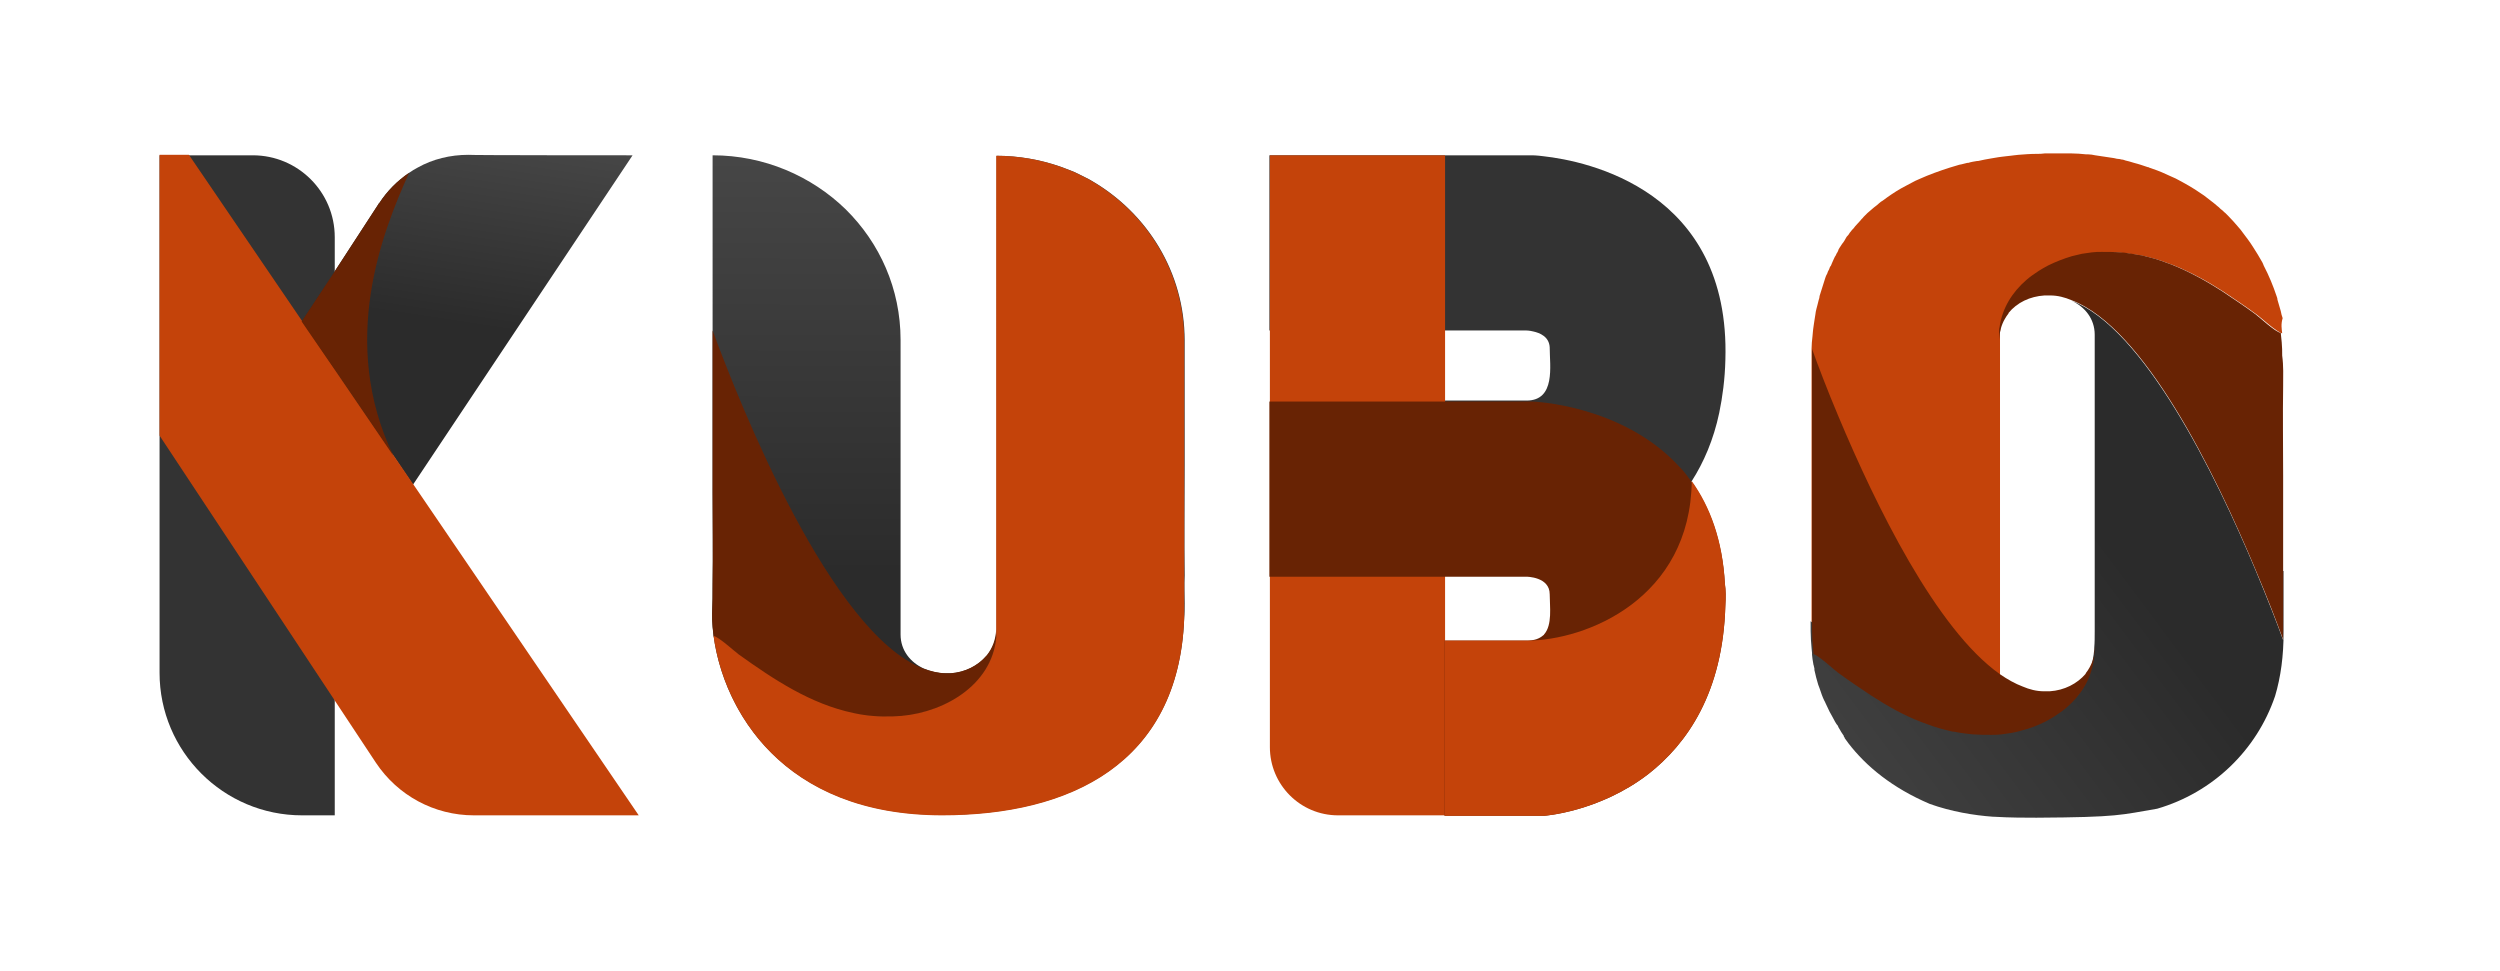
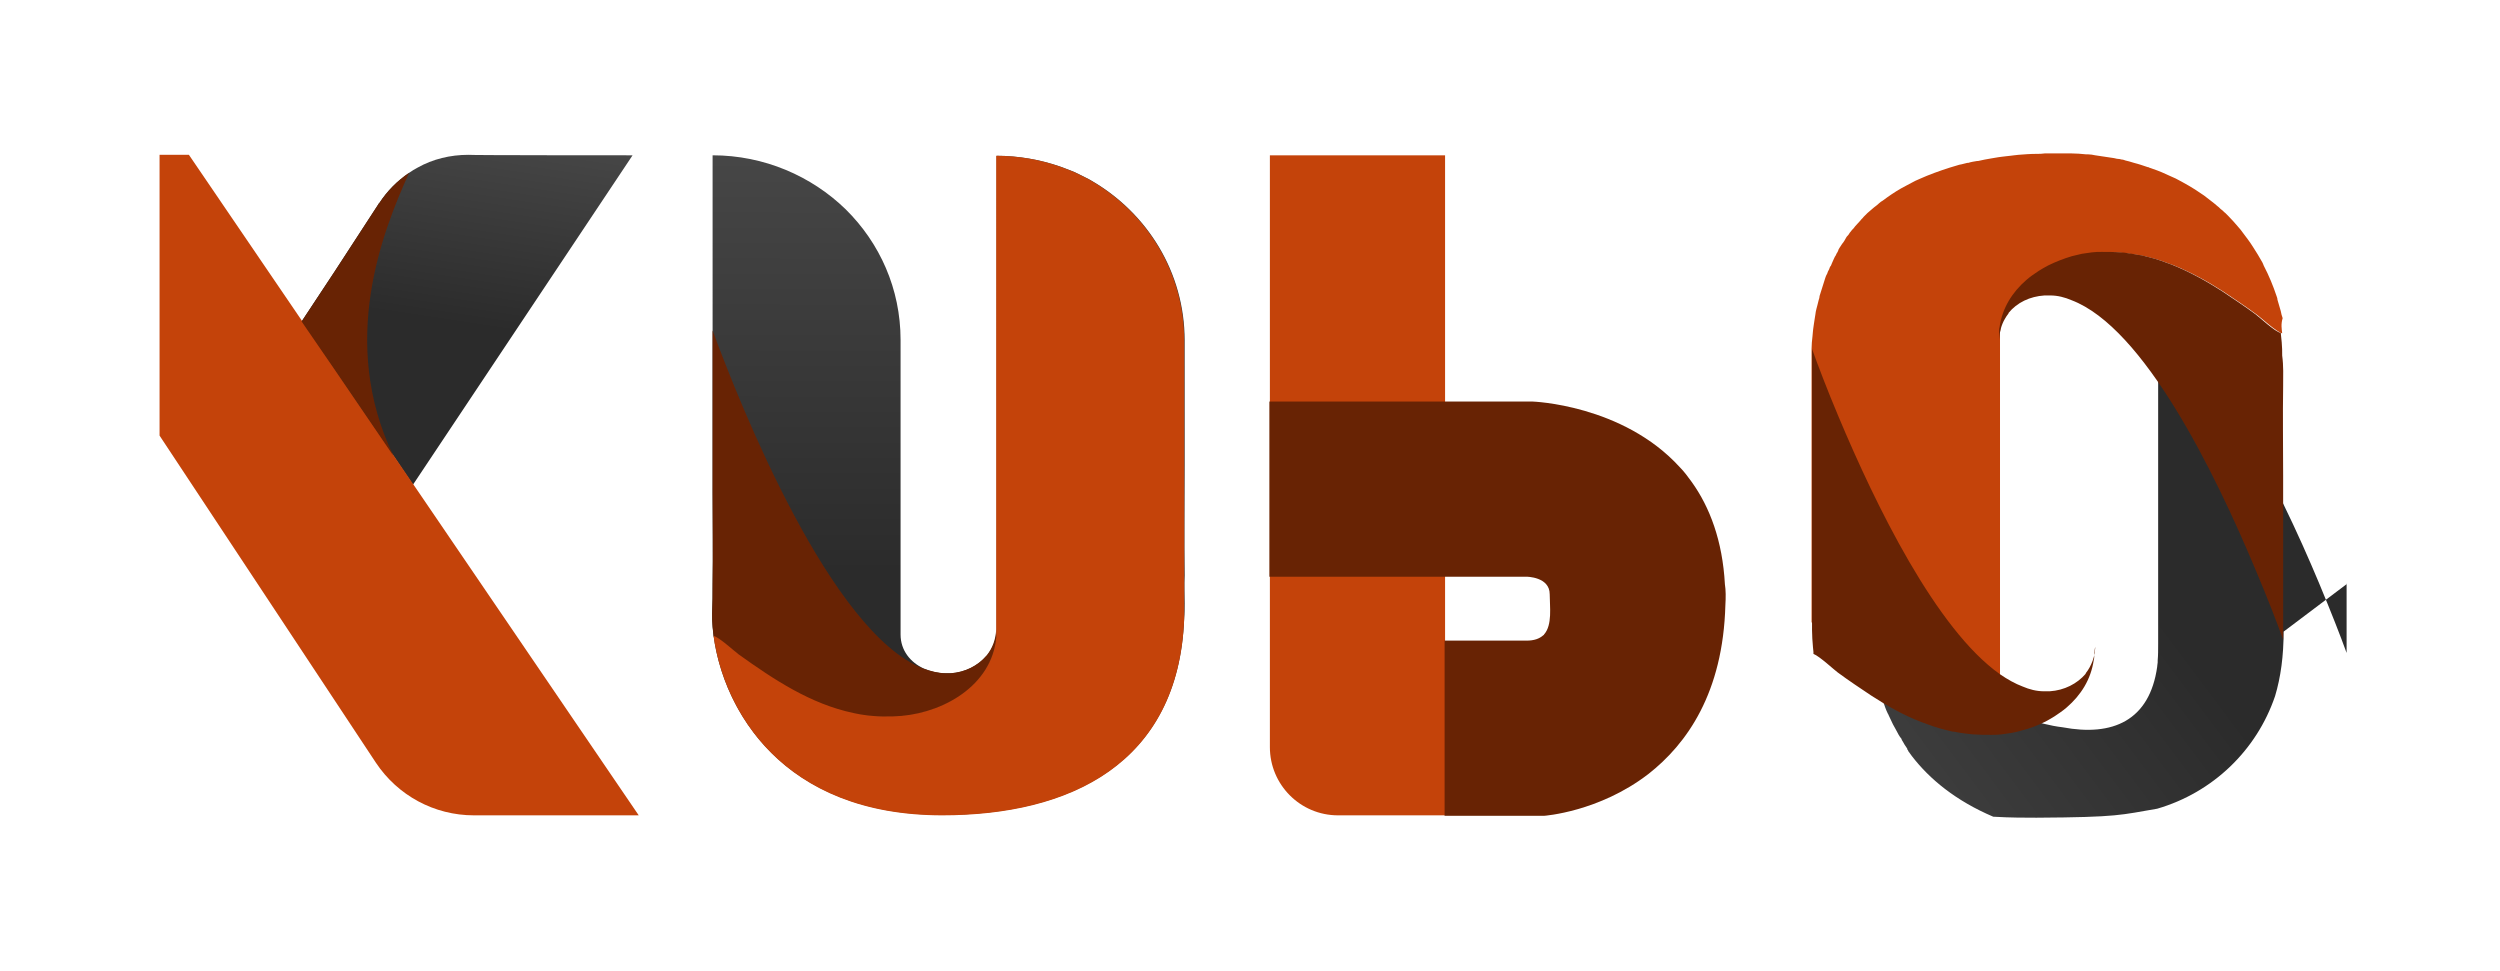
<svg xmlns="http://www.w3.org/2000/svg" version="1.1" id="Layer_1" x="0px" y="0px" viewBox="0 0 528 205" style="enable-background:new 0 0 528 205;" xml:space="preserve">
  <style type="text/css">
	.st0{display:none;}
	.st1{display:inline;}
	.st2{fill:url(#SVGID_1_);}
	.st3{fill:#C4430A;}
	.st4{fill:url(#SVGID_2_);}
	.st5{fill:#682304;}
	.st6{fill:#333333;}
	.st7{fill:url(#SVGID_3_);}
	.st8{fill:url(#SVGID_4_);}
	.st9{display:none;fill:none;stroke:#C4430A;stroke-width:7;stroke-miterlimit:10;}
</style>
  <g id="Layer_4" class="st0">
    <g class="st1">
      <radialGradient id="SVGID_1_" cx="250" cy="101.89" r="585.018" gradientTransform="matrix(1 0 0 -1 0 205.89)" gradientUnits="userSpaceOnUse">
        <stop offset="0" style="stop-color:#EFEFEF" />
        <stop offset="6.160000e-02" style="stop-color:#E8E8E8" />
        <stop offset="0.154" style="stop-color:#D3D3D3" />
        <stop offset="0.267" style="stop-color:#B1B1B1" />
        <stop offset="0.395" style="stop-color:#828282" />
        <stop offset="0.536" style="stop-color:#464646" />
        <stop offset="0.68" style="stop-color:#000000" />
      </radialGradient>
      <rect y="-146" class="st2" width="500" height="500" />
    </g>
  </g>
  <g id="Layer_3">
</g>
  <g>
    <path class="st3" d="M482,70.4c-1.1-0.2-4.6-3.4-5.3-3.9c-2.3-1.7-4.7-3.3-7.1-4.9c-3.4-2.2-6.9-4.1-10.6-5.6   c-1.6-0.6-3.2-1.2-4.9-1.6c-0.4-0.1-0.8-0.2-1.2-0.3c-0.1,0-0.3-0.1-0.5-0.1c-0.4-0.1-0.9-0.2-1.3-0.2s-0.9-0.1-1.3-0.2   c-0.6-0.1-1.2-0.1-1.8-0.2c-1.3-0.1-2.6-0.1-3.9-0.1c-0.7,0-1.4,0.1-2.1,0.2c-0.7,0.1-1.4,0.2-2.1,0.3c-0.7,0.1-1.4,0.3-2.1,0.5   c-0.4,0.1-0.9,0.2-1.3,0.4c-1.3,0.4-2.6,0.9-3.8,1.6c-0.7,0.3-1.3,0.7-1.9,1.1c-0.9,0.6-1.8,1.2-2.6,1.9c-3,2.5-5.1,5.9-5.7,10   c0,0.3-0.1,0.5-0.1,0.8c0,0.1,0,0.2,0,0.4c0,0,0,0,0,0.1c0,0.1,0,0.1,0,0.2v80.1c-5.2-0.9-11.2-2.9-17.4-5.9   c-0.4-0.2-0.7-0.4-1.1-0.5c-6.9-3.4-14.1-7.8-21-12.7l-0.3-0.4V74.1c0-0.1,0-0.2,0-0.4c0-0.9,0.1-1.8,0.2-2.7   c0-0.4,0.1-0.7,0.1-1.1c0-0.3,0.1-0.6,0.1-0.8c0-0.2,0.1-0.5,0.1-0.7c0.1-0.4,0.1-0.9,0.2-1.3s0.1-0.8,0.2-1.3s0.2-0.8,0.3-1.2   c0.1-0.4,0.2-0.8,0.3-1.2c0.1-0.3,0.2-0.6,0.2-0.9c0.4-1.3,0.8-2.5,1.2-3.8c0.1-0.3,0.2-0.6,0.4-0.9c0.1-0.3,0.2-0.6,0.4-0.9   c0.1-0.3,0.2-0.6,0.4-0.8c0.1-0.2,0.1-0.3,0.2-0.5c0.1-0.3,0.3-0.6,0.4-0.9c0,0,0,0,0,0c0.1-0.3,0.3-0.6,0.5-0.9c0,0,0-0.1,0-0.1   c0.2-0.3,0.4-0.6,0.5-1c0.1-0.2,0.3-0.5,0.5-0.8s0.3-0.5,0.5-0.7c0.2-0.3,0.4-0.6,0.6-1c0.1-0.2,0.2-0.3,0.4-0.5   c0.2-0.2,0.3-0.5,0.5-0.7c0.2-0.3,0.5-0.6,0.7-0.8c0.1-0.1,0.2-0.3,0.3-0.4c0.4-0.4,0.7-0.8,1.1-1.2c0.2-0.3,0.5-0.5,0.7-0.8   c0.3-0.3,0.5-0.5,0.8-0.8c0.5-0.4,0.9-0.8,1.4-1.2c0.4-0.3,0.8-0.6,1.1-0.9c0.2-0.2,0.5-0.4,0.7-0.5c1.2-0.9,2.5-1.8,3.9-2.6   c0.4-0.2,0.9-0.5,1.3-0.7c0.6-0.3,1.1-0.6,1.7-0.9c0.3-0.1,0.6-0.3,0.9-0.4c2-0.9,4.2-1.7,6.4-2.4c0.3-0.1,0.6-0.2,1-0.3   c0.3-0.1,0.6-0.2,1-0.3c0.2,0,0.3-0.1,0.5-0.1c0.4-0.1,0.8-0.2,1.2-0.3c0.1,0,0.1,0,0.2,0c0.6-0.2,1.3-0.3,1.9-0.4   c0.1,0,0.1,0,0.2,0c0.5-0.1,0.9-0.2,1.4-0.3c0.9-0.2,1.9-0.3,2.9-0.5c0.5-0.1,1-0.1,1.6-0.2c0.3,0,0.6-0.1,0.9-0.1   c0.5-0.1,1.1-0.1,1.7-0.2c1.3-0.1,2.5-0.2,3.8-0.2c0.6,0,1.2,0,1.8-0.1c0.7,0,1.4,0,2.1,0c0.8,0,1.6,0,2.4,0c0.3,0,0.7,0,1,0   c1.1,0,2.2,0.1,3.2,0.2c0,0,0,0,0,0c0.1,0,0.3,0,0.4,0c0.5,0,1,0.1,1.5,0.2c1.4,0.2,2.7,0.4,4,0.6c0.4,0.1,0.8,0.2,1.2,0.2   c0.1,0,0.3,0.1,0.4,0.1c0.3,0,0.5,0.1,0.8,0.2c0.3,0.1,0.5,0.1,0.8,0.2c0.4,0.1,0.7,0.2,1,0.3c0.5,0.1,1,0.3,1.4,0.4   c0.5,0.2,1,0.3,1.5,0.5c0.1,0,0.2,0,0.3,0.1c0.6,0.2,1.1,0.4,1.7,0.6c0.3,0.1,0.7,0.3,1,0.4c0.7,0.3,1.3,0.6,2,0.9   c0.3,0.1,0.6,0.3,0.9,0.4c1.9,1,3.7,2,5.4,3.2c0.2,0.1,0.4,0.3,0.6,0.4c1,0.8,2,1.5,2.9,2.3c0.3,0.2,0.5,0.5,0.8,0.7   c0.3,0.2,0.5,0.5,0.8,0.7c0.2,0.2,0.4,0.4,0.6,0.6c0.7,0.7,1.4,1.5,2,2.2c0.2,0.2,0.4,0.5,0.6,0.7c0.5,0.7,1,1.3,1.5,2   c0.4,0.5,0.7,1,1.1,1.6c0.7,1.1,1.4,2.2,2,3.3c0.1,0.2,0.2,0.4,0.3,0.7c1.1,2.1,2,4.3,2.7,6.4c0.1,0.3,0.2,0.5,0.2,0.8   c0.2,0.8,0.5,1.6,0.7,2.4c0.1,0.5,0.2,1,0.4,1.5C481.7,68.5,481.9,69.5,482,70.4z" />
    <linearGradient id="SVGID_2_" gradientUnits="userSpaceOnUse" x1="373.046" y1="32.307" x2="490.677" y2="120.235" gradientTransform="matrix(1 0 0 -1 0 205.89)">
      <stop offset="0" style="stop-color:#464646" />
      <stop offset="5.221066e-03" style="stop-color:#464646" />
      <stop offset="0.633" style="stop-color:#2B2B2B" />
    </linearGradient>
-     <path class="st4" d="M482.3,133.4c0,5.1-0.6,9.6-1.8,13.6c-3.9,11.5-13.2,20.4-24.9,23.8c-7.7,1.3-8,1.8-25.5,1.9   c-2.4,0-5.5,0-8.9-0.2c0.3,0,0.6,0,0.9,0c-0.4,0-0.8,0-1.1,0c-4.2-0.3-8.9-1.1-13.4-2.7c-8-3.4-13.5-8-17.2-12.8   c-0.3-0.4-0.5-0.7-0.8-1.1c0,0,0,0,0-0.1c-0.1-0.1-0.2-0.2-0.2-0.4c-0.2-0.3-0.4-0.6-0.6-0.9c0-0.1-0.1-0.1-0.1-0.2   c-0.1-0.2-0.2-0.3-0.3-0.5c-0.1-0.1-0.1-0.2-0.2-0.4c0-0.1-0.1-0.2-0.2-0.3c0,0,0,0,0,0c0,0,0,0,0,0c0,0,0-0.1-0.1-0.1c0,0,0,0,0,0   c0-0.1-0.1-0.1-0.1-0.2c-0.1-0.1-0.1-0.2-0.2-0.3c-0.2-0.4-0.5-0.9-0.7-1.3c-0.2-0.3-0.3-0.6-0.5-0.9c-0.3-0.6-0.6-1.3-0.9-1.9   c0-0.1-0.1-0.2-0.2-0.4c-0.4-0.8-0.7-1.7-1-2.6c-0.1-0.3-0.2-0.5-0.3-0.8c-0.3-1-0.6-2.1-0.8-3.1c0-0.1,0-0.2,0-0.3   c-0.1-0.3-0.1-0.6-0.2-0.8c0-0.2-0.1-0.4-0.1-0.6c0-0.2-0.1-0.4-0.1-0.6c0-0.3-0.1-0.6-0.1-0.9c0,0,0-0.1,0-0.1c0-0.1,0-0.2,0-0.3   c0-0.3-0.1-0.7-0.1-1c-0.1-1.2-0.2-2.4-0.2-3.6v-2.1c3.9,3.2,12.4,8.8,21.3,13.3c0.4,0.2,0.7,0.4,1.1,0.5c6.1,3,12.3,5.3,17.4,5.9   c10.6,2,18.4-1.4,20-12.8c0,0,0-0.1,0-0.1c0-0.3,0.1-0.5,0.1-0.8c0-0.1,0-0.2,0-0.4c0.1-1.1,0.1-2.3,0.1-3.5v-0.1   c0,0,0-53.9,0-61.6v-0.9c0-3.4-2.1-5.9-4.9-7.2c15.2,5.8,30.2,36.2,38.9,57c2.5,6,4.5,11.1,5.8,14.7v-14.6h0.1L482.3,133.4z" />
+     <path class="st4" d="M482.3,133.4c0,5.1-0.6,9.6-1.8,13.6c-3.9,11.5-13.2,20.4-24.9,23.8c-7.7,1.3-8,1.8-25.5,1.9   c-2.4,0-5.5,0-8.9-0.2c0.3,0,0.6,0,0.9,0c-0.4,0-0.8,0-1.1,0c-8-3.4-13.5-8-17.2-12.8   c-0.3-0.4-0.5-0.7-0.8-1.1c0,0,0,0,0-0.1c-0.1-0.1-0.2-0.2-0.2-0.4c-0.2-0.3-0.4-0.6-0.6-0.9c0-0.1-0.1-0.1-0.1-0.2   c-0.1-0.2-0.2-0.3-0.3-0.5c-0.1-0.1-0.1-0.2-0.2-0.4c0-0.1-0.1-0.2-0.2-0.3c0,0,0,0,0,0c0,0,0,0,0,0c0,0,0-0.1-0.1-0.1c0,0,0,0,0,0   c0-0.1-0.1-0.1-0.1-0.2c-0.1-0.1-0.1-0.2-0.2-0.3c-0.2-0.4-0.5-0.9-0.7-1.3c-0.2-0.3-0.3-0.6-0.5-0.9c-0.3-0.6-0.6-1.3-0.9-1.9   c0-0.1-0.1-0.2-0.2-0.4c-0.4-0.8-0.7-1.7-1-2.6c-0.1-0.3-0.2-0.5-0.3-0.8c-0.3-1-0.6-2.1-0.8-3.1c0-0.1,0-0.2,0-0.3   c-0.1-0.3-0.1-0.6-0.2-0.8c0-0.2-0.1-0.4-0.1-0.6c0-0.2-0.1-0.4-0.1-0.6c0-0.3-0.1-0.6-0.1-0.9c0,0,0-0.1,0-0.1c0-0.1,0-0.2,0-0.3   c0-0.3-0.1-0.7-0.1-1c-0.1-1.2-0.2-2.4-0.2-3.6v-2.1c3.9,3.2,12.4,8.8,21.3,13.3c0.4,0.2,0.7,0.4,1.1,0.5c6.1,3,12.3,5.3,17.4,5.9   c10.6,2,18.4-1.4,20-12.8c0,0,0-0.1,0-0.1c0-0.3,0.1-0.5,0.1-0.8c0-0.1,0-0.2,0-0.4c0.1-1.1,0.1-2.3,0.1-3.5v-0.1   c0,0,0-53.9,0-61.6v-0.9c0-3.4-2.1-5.9-4.9-7.2c15.2,5.8,30.2,36.2,38.9,57c2.5,6,4.5,11.1,5.8,14.7v-14.6h0.1L482.3,133.4z" />
    <path class="st5" d="M482.2,81.5c-0.1,6.3,0,12.7,0,19v34.6c-1.3-3.6-3.3-8.8-5.8-14.7c-8.7-20.8-23.6-51.2-38.9-57   c-1.4-0.6-2.9-1-4.5-1c-0.2,0-0.4,0-0.5,0c-0.2,0-0.5,0-0.7,0c-3.1,0.2-5.8,1.5-7.6,3.7v0c0,0,0,0.1,0,0.1   c-0.3,0.4-0.6,0.8-0.8,1.2c-0.7,1.2-1.1,2.7-1.2,4.3c0,0,0,0.1,0,0.1c0,0,0,0,0,0v-1.2c0-0.1,0-0.1,0-0.2c0-0.1,0-0.1,0-0.1   c0-0.1,0-0.2,0-0.4c0-0.3,0-0.5,0.1-0.8c0.6-4.1,2.7-7.4,5.7-10c0.8-0.7,1.7-1.3,2.6-1.9c0.6-0.4,1.2-0.7,1.9-1.1   c1.6-0.8,3.4-1.5,5.1-2c0.7-0.2,1.4-0.3,2.1-0.5c0.7-0.1,1.4-0.2,2.1-0.3s1.4-0.1,2.1-0.1c1.3,0,2.6,0,3.9,0.1   c0.6,0,1.2,0.1,1.8,0.2c0.5,0.1,0.9,0.1,1.3,0.2c0.5,0.1,0.9,0.2,1.3,0.2c0.1,0,0.3,0.1,0.4,0.1c0.4,0.1,0.8,0.2,1.2,0.3   c1.7,0.4,3.3,1,4.9,1.6c3.7,1.5,7.2,3.4,10.6,5.6c2.4,1.6,4.8,3.2,7.1,4.9c0.7,0.5,4.2,3.8,5.3,3.9c0.1,0.7,0.1,1.3,0.2,2   c0.1,1,0.1,1.9,0.1,2.8C482.3,77.3,482.2,79.4,482.2,81.5z" />
    <path class="st5" d="M442.3,137.9c0,0.1,0,0.1,0,0.2c0,0.1,0,0.1,0,0.1c0,0.1,0,0.2,0,0.4c0,0.3,0,0.5-0.1,0.8   c-0.6,4.1-2.7,7.4-5.7,10c-0.8,0.7-1.7,1.3-2.6,1.9c-0.6,0.4-1.2,0.7-1.9,1.1c-1.6,0.8-3.4,1.5-5.1,1.9c-0.7,0.2-1.4,0.4-2.1,0.5   c-0.7,0.1-1.4,0.2-2.1,0.3c-0.7,0.1-1.4,0.1-2.1,0.1c-1.3,0-2.6,0-3.9-0.1c-0.6-0.1-1.2-0.1-1.8-0.2c-0.5-0.1-0.9-0.1-1.3-0.2   c-0.5-0.1-0.9-0.2-1.3-0.2c-0.1,0-0.3-0.1-0.4-0.1c-0.4-0.1-0.8-0.2-1.2-0.3c-1.7-0.4-3.3-1-4.9-1.6c-3.7-1.4-7.2-3.4-10.6-5.6   c-2.4-1.6-4.8-3.2-7.1-4.9c-0.7-0.5-3.8-3.4-5.1-3.9c0,0,0-0.1,0-0.1c0-0.1,0-0.2,0-0.3c0-0.3-0.1-0.7-0.1-1   c-0.1-1.2-0.2-2.4-0.2-3.6V74.1c0-0.1,0-0.2,0-0.4c1.3,3.6,3.2,8.6,5.6,14.3c7.8,18.6,20.6,44.9,34.1,54.4c1.6,1.1,3.2,2,4.8,2.6   c1.4,0.6,2.9,1,4.5,1c0.2,0,0.4,0,0.5,0c0.2,0,0.5,0,0.7,0c3.1-0.2,5.8-1.6,7.6-3.7v0c0,0,0-0.1,0-0.1c0.3-0.4,0.6-0.8,0.8-1.2   c0.5-0.9,0.9-1.9,1.1-3.1c0,0,0-0.1,0-0.1c0-0.3,0.1-0.5,0.1-0.8c0-0.1,0-0.2,0-0.3c0,0,0-0.1,0-0.1c0,0,0,0,0,0L442.3,137.9   L442.3,137.9z" />
  </g>
  <g>
-     <path class="st6" d="M70.7,50.1v122.1h-6.9c-16.6,0-30.1-13.5-30.1-30.1V32.8h19.7C62.9,32.8,70.7,40.5,70.7,50.1z" />
    <linearGradient id="SVGID_3_" gradientUnits="userSpaceOnUse" x1="102.082" y1="177.923" x2="88.122" y2="86.349" gradientTransform="matrix(1 0 0 -1 0 205.89)">
      <stop offset="0" style="stop-color:#464646" />
      <stop offset="3.634512e-03" style="stop-color:#464646" />
      <stop offset="0.441" style="stop-color:#2B2B2B" />
    </linearGradient>
    <path class="st7" d="M133.6,32.8l-46.4,69.6l-4.1-6.1L70.7,78.1l-7-10.2l7-10.6L80,43c0,0,0-0.1,0.1-0.1c1.7-2.6,3.8-4.7,6.3-6.4   c0.6-0.4,1.2-0.8,1.8-1.1c3.2-1.8,6.9-2.7,10.7-2.7C98.9,32.8,133.6,32.8,133.6,32.8z" />
    <path class="st3" d="M100.1,172.2h34.8l-95-139.5h-6.2V92l45.7,69.1C84,168,91.7,172.2,100.1,172.2z" />
    <path class="st5" d="M83.1,96.3L70.7,78.1l-7-10.2l7-10.6L80,43c0,0,0-0.1,0.1-0.1c1.7-2.6,3.8-4.7,6.3-6.4   C80.8,48.9,71.5,72.2,83.1,96.3z" />
  </g>
  <g>
    <linearGradient id="SVGID_4_" gradientUnits="userSpaceOnUse" x1="200.378" y1="173.039" x2="200.254" y2="33.749" gradientTransform="matrix(1 0 0 -1 0 205.89)">
      <stop offset="0" style="stop-color:#464646" />
      <stop offset="5.221066e-03" style="stop-color:#464646" />
      <stop offset="0.633" style="stop-color:#2B2B2B" />
    </linearGradient>
    <path class="st8" d="M250.2,127.4c0,1.1,0,2.2-0.1,3.2c-1.2,30.7-24.2,41.5-51.1,41.5c-13.6,0-23.7-3.6-31.1-8.9   c-11-7.9-16-19.7-17.2-29c-0.1-0.7-0.1-1.3-0.2-1.9c-0.1-1-0.1-1.9-0.1-2.8c0.1-2.1,0.1-4.2,0.1-6.3c0.1-6.3,0-12.6,0-18.9V33.1   c0,0,0-0.3,0-0.3c10.9,0,20.9,4.4,28.1,11.4c7.2,7.1,11.6,16.8,11.6,27.6c0,0,0,61.8,0,62.2c0,3.4,2.1,5.9,4.9,7.2   c1.4,0.6,2.9,1,4.4,1c0.2,0,0.4,0,0.6,0c0.2,0,0.5,0,0.7,0c3.1-0.2,5.8-1.6,7.6-3.7v0c0,0,0,0,0.1-0.1c1.2-1.5,1.9-3.3,2-5.5   c0-0.2,0-0.4,0-0.6v-0.2c0-3,0-6,0-9V32.9c4.6,0,9.1,0.8,13.2,2.2c0.1,0,0.2,0.1,0.3,0.1c0.3,0.1,0.5,0.2,0.8,0.3   c0.3,0.1,0.5,0.2,0.8,0.3c0.5,0.2,1,0.4,1.5,0.6c0.3,0.2,0.7,0.3,1,0.5l1.4,0.7c0.4,0.2,0.8,0.4,1.1,0.6   c11.7,6.8,19.6,19.3,19.6,33.7v26.2c0,7.7-0.1,15.8,0,23.4C250.1,123.6,250.2,125.5,250.2,127.4z" />
    <path class="st5" d="M210.4,134.1c0,0.1,0,0.1,0,0.2c0,0.1,0,0.1,0,0.1c0,0.1,0,0.2,0,0.4c0,0.3-0.1,0.5-0.1,0.8   c-1.4,10.1-12.3,15.5-21.7,15.8c-2.8,0.1-5.6-0.2-8.3-0.7c-9.1-1.8-16.9-7-24.3-12.4c-0.7-0.5-4.2-3.7-5.3-3.9   c-0.1-0.7-0.1-1.3-0.2-1.9c-0.1-1-0.1-1.9-0.1-2.8c0.1-2.1,0.1-4.2,0.1-6.3c0.1-6.3,0-12.6,0-18.9V69.8c5.9,16,25,63.9,44.5,71.4   c1.7,0.6,3.3,1,5,1c0.2,0,0.5,0,0.7,0c3.1-0.2,5.8-1.6,7.6-3.7v0c0,0,0,0,0.1-0.1c1.2-1.5,1.9-3.3,2-5.5c0,0,0,0,0,0L210.4,134.1   L210.4,134.1z" />
    <path class="st3" d="M250.1,71.9v58.8c-1.2,30.7-24.2,41.5-51.1,41.5c-33.9,0-46.2-22.4-48.3-37.9c1.1,0.2,4.6,3.4,5.3,3.9   c7.4,5.3,15.2,10.5,24.3,12.4c2.7,0.6,5.5,0.8,8.3,0.7c9.4-0.2,20.2-5.7,21.7-15.8c0-0.3,0.1-0.5,0.1-0.8c0-0.1,0-0.2,0-0.4   c0,0,0,0,0-0.1c0-0.1,0-0.1,0-0.2V32.9c4.6,0,9.1,0.8,13.2,2.2c0.1,0,0.2,0.1,0.3,0.1c0.3,0.1,0.5,0.2,0.8,0.3   c0.3,0.1,0.5,0.2,0.8,0.3c0.5,0.2,1,0.4,1.5,0.6c0.3,0.2,0.7,0.3,1,0.5l1.4,0.7c0.4,0.2,0.8,0.4,1.1,0.6   C242.2,45,250.1,57.5,250.1,71.9z" />
  </g>
  <g>
-     <path class="st6" d="M364.4,76c-0.1,4.1-0.6,7.8-1.3,11.2c-1.2,5.7-3.3,10.5-5.8,14.4c-0.5,0.8-1,1.6-1.6,2.3   c-11.3,15.4-29.6,16.6-29.6,16.6h-21V84.6c0,0,11.1,0,17.3,0s4.9-7.4,4.9-11.1v-0.1c-0.1-2.3-2.1-3.1-3.5-3.4   c-0.8-0.2-1.4-0.2-1.4-0.2h-54.3v-37h55.5c0,0,0.9,0,2.4,0.2C335,34,365.5,40.1,364.4,76z" />
    <path class="st3" d="M305.2,32.8v139.4h-22.6c-8,0-14.4-6.5-14.4-14.4v-125H305.2z" />
    <path class="st5" d="M364.4,127.8c-0.5,18.5-8.1,29.3-16.3,35.7c-10.4,8-22,8.8-22,8.8h-21v-37c0,0,11.1,0,17.3,0c0,0,0,0,0,0   c1.6,0,2.7-0.4,3.5-1.1c0.1-0.1,0.2-0.1,0.2-0.2c1.8-2,1.2-5.9,1.2-8.5c0-3.7-4.9-3.7-4.9-3.7h-54.3v-37h55.5   c0,0,19.1,0.6,31.2,13.9c0.9,0.9,1.7,2,2.5,3.1c3.8,5.3,6.5,12.4,7,21.6C364.5,124.6,364.5,126.2,364.4,127.8z" />
-     <path class="st3" d="M364.4,127.8c-0.5,18.5-8.1,29.3-16.3,35.7c-10.4,8-22,8.8-22,8.8h-21v-37c0,0,11.1,0,17.3,0c0,0,0,0,0,0   c12.7,0,34.6-8.9,34.9-33.7c3.8,5.3,6.5,12.4,7,21.6C364.5,124.6,364.5,126.2,364.4,127.8z" />
  </g>
-   <rect x="106.1" y="-70.5" class="st9" width="287.8" height="349" />
</svg>